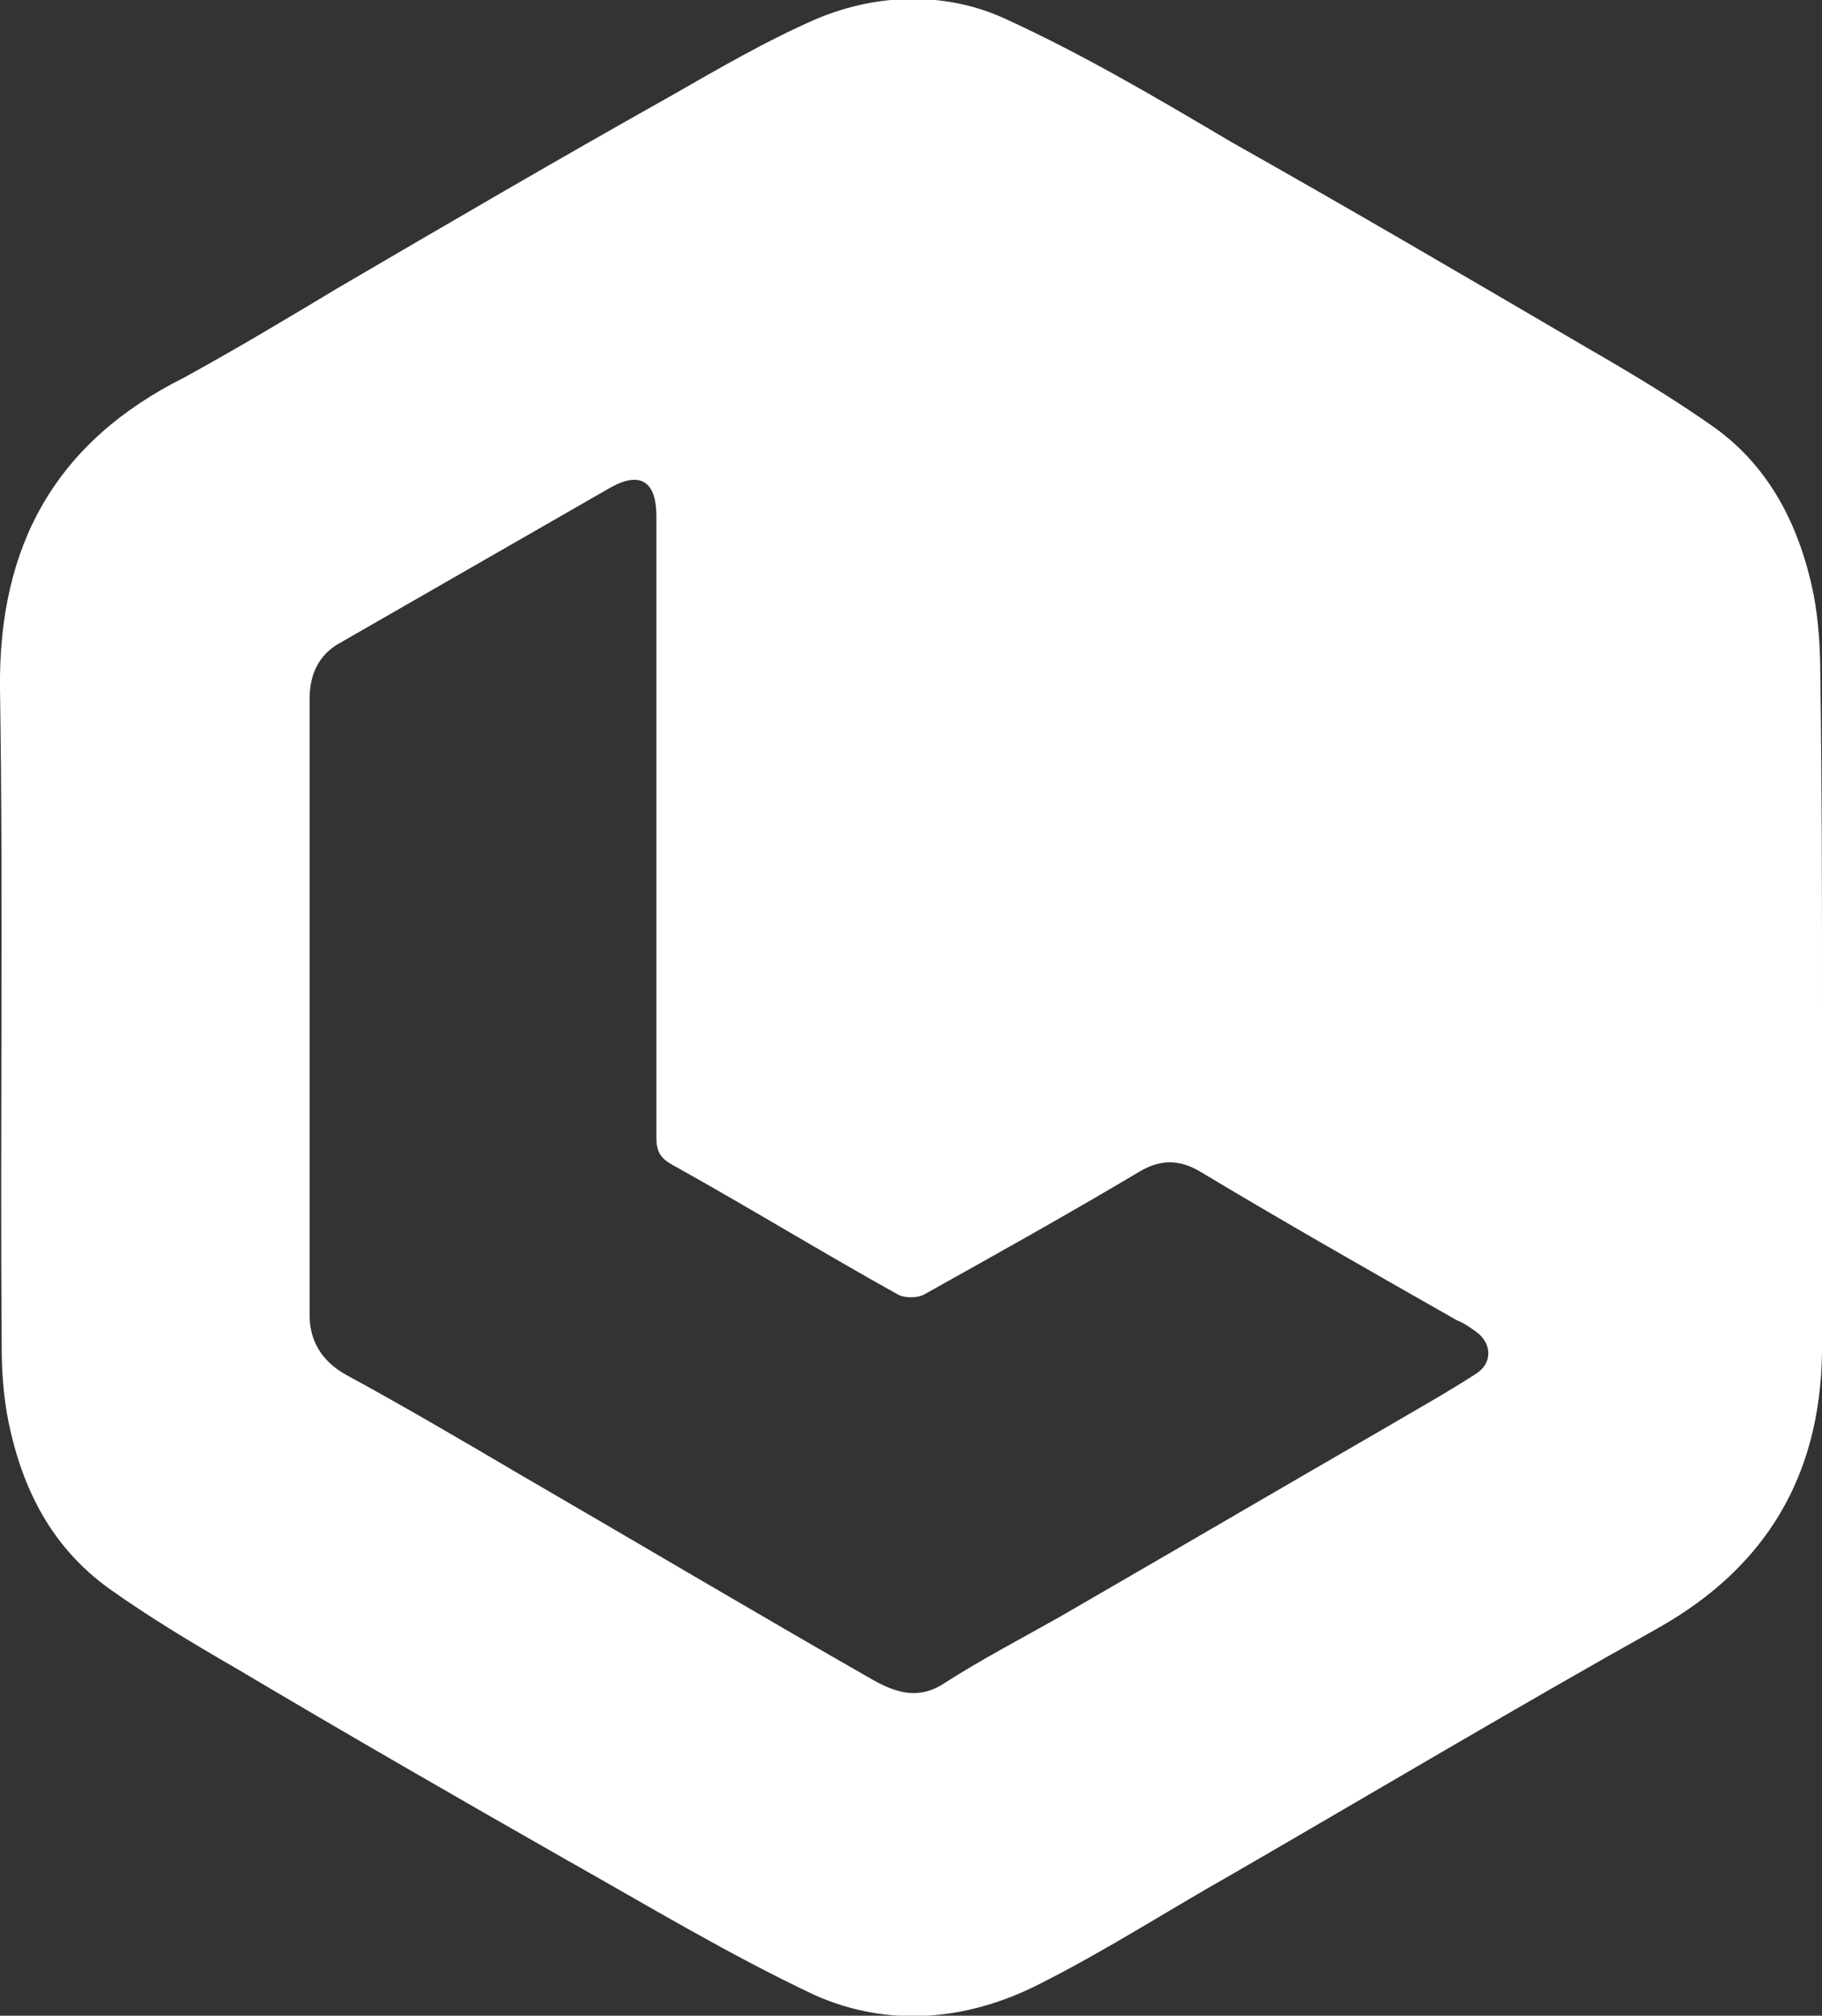
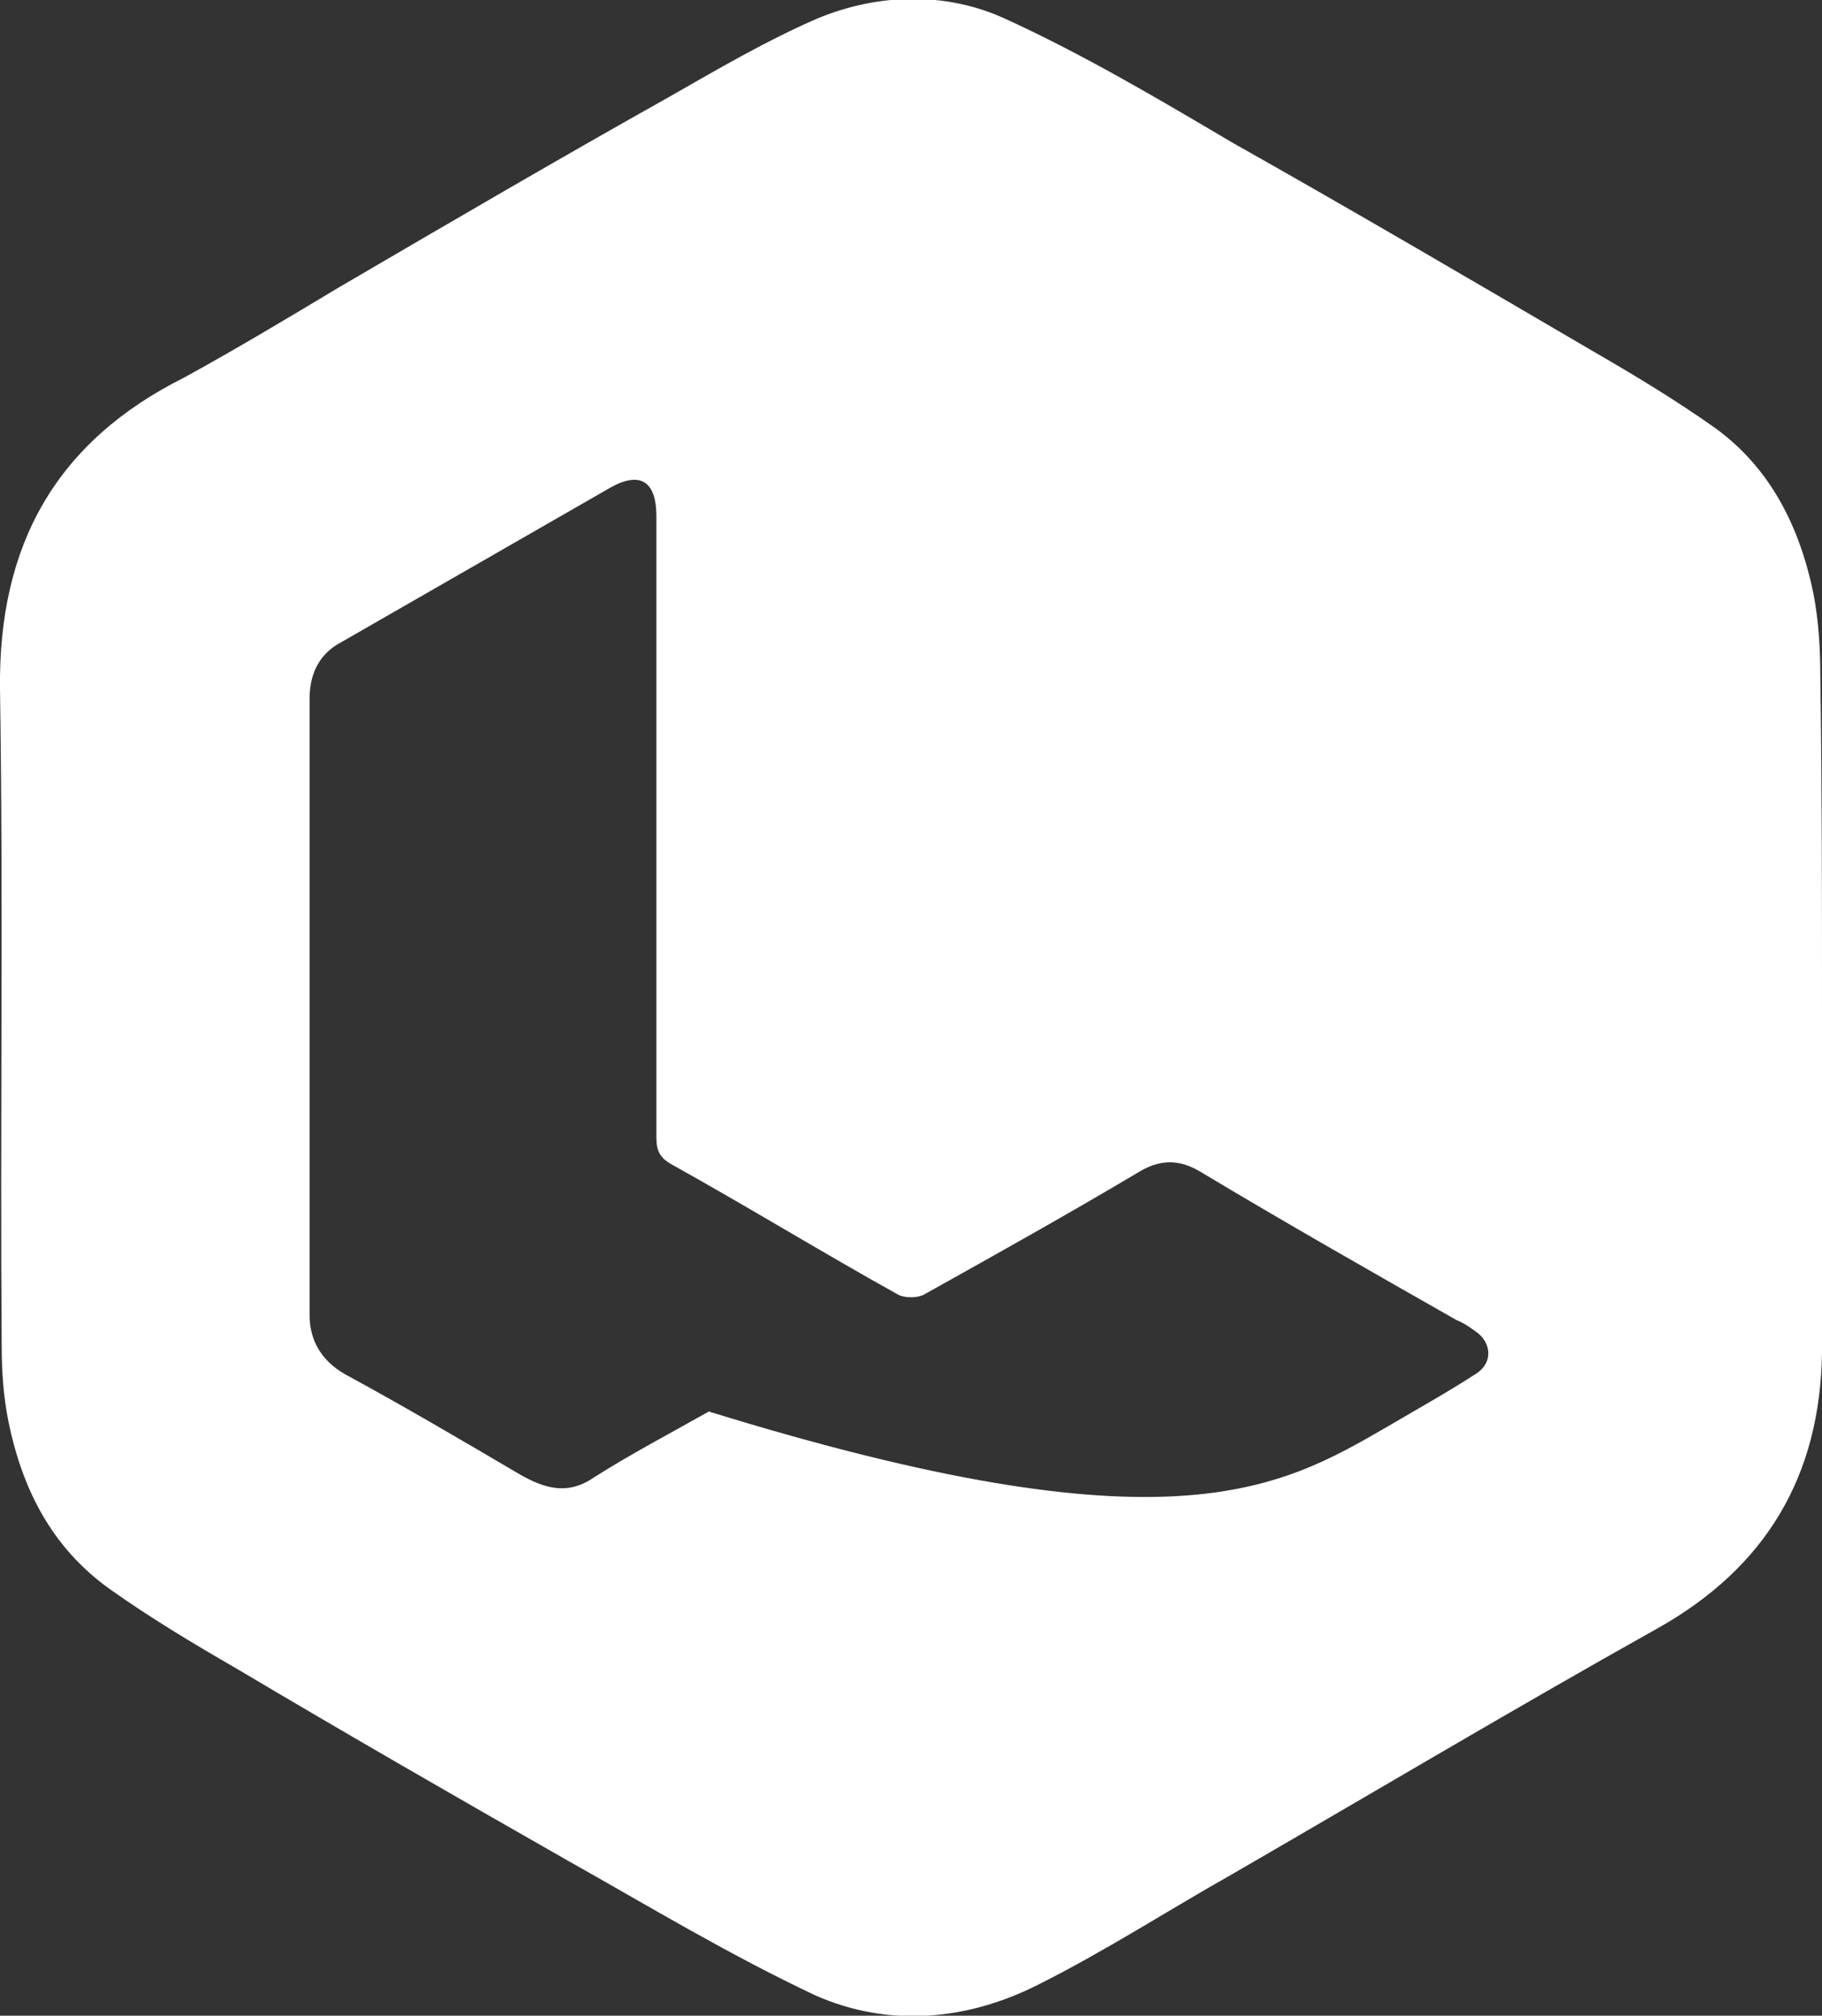
<svg xmlns="http://www.w3.org/2000/svg" version="1.1" id="Layer_1" x="0px" y="0px" viewBox="0 0 107.7 119.1" style="enable-background:new 0 0 107.7 119.1;" xml:space="preserve">
  <rect x="0" y="0" width="107.7" height="119.1" fill="#333333" stroke="none" />
  <style type="text/css">
	.st0{fill:#FFFFFF;}
</style>
-   <path class="st0" d="M107.7,59.6c0,6.8,0,13.5,0,20.3c-0.1,7.3-3.3,12.7-9.7,16.3c-8.4,4.7-16.8,9.7-25.1,14.5  c-3.9,2.2-7.6,4.6-11.6,6.6c-4.2,2.1-8.8,2.5-13.1,0.6c-5.1-2.4-9.9-5.3-14.7-8c-6.5-3.7-13.1-7.5-19.5-11.3c-2.6-1.5-5.1-3-7.5-4.7  C3,91.4,1.3,87.9,0.5,84c-0.3-1.5-0.4-3-0.4-4.5C0,66.6,0.2,53.6,0,40.7c-0.1-8.5,3.3-14.6,10.9-18.4C14,20.6,17,18.8,20,17  c6.5-3.8,13-7.6,19.6-11.3c2.8-1.6,5.7-3.3,8.7-4.6c3.6-1.5,7.6-1.6,11.1,0c4.6,2.1,9,4.7,13.4,7.3c7.1,4,14.1,8.1,21.1,12.2  c2.6,1.5,5.1,3,7.5,4.7c3.3,2.4,5,5.9,5.8,9.8c0.3,1.6,0.4,3.2,0.4,4.8C107.7,46.5,107.7,53,107.7,59.6z M38.8,48.9  c0-6.1,0-12.2,0-18.4c0-2-0.9-2.7-2.7-1.7c-5.4,3.1-10.8,6.2-16.2,9.3c-1.1,0.7-1.6,1.8-1.6,3.2c0,12.1,0,24.2,0,36.4  c0,1.5,0.7,2.7,2.1,3.5c3.5,1.9,6.9,3.9,10.3,5.9c6.9,4,13.8,8.1,20.8,12.1c1.4,0.8,2.8,1.3,4.4,0.2c2.2-1.4,4.5-2.6,6.8-3.9  C69.1,91.8,75.6,88,82,84.3c1.7-1,3.5-2,5.2-3.1c1-0.6,1-1.7,0.2-2.4c-0.4-0.3-0.8-0.6-1.3-0.8c-5.1-2.9-10.2-5.8-15.2-8.8  c-1.2-0.7-2.3-0.7-3.5,0c-4.2,2.5-8.5,4.9-12.8,7.3c-0.4,0.2-1.1,0.2-1.5,0c-4.5-2.5-8.9-5.2-13.4-7.7c-0.7-0.4-0.9-0.8-0.9-1.6  C38.8,61.1,38.8,55,38.8,48.9z" />
+   <path class="st0" d="M107.7,59.6c0,6.8,0,13.5,0,20.3c-0.1,7.3-3.3,12.7-9.7,16.3c-8.4,4.7-16.8,9.7-25.1,14.5  c-3.9,2.2-7.6,4.6-11.6,6.6c-4.2,2.1-8.8,2.5-13.1,0.6c-5.1-2.4-9.9-5.3-14.7-8c-6.5-3.7-13.1-7.5-19.5-11.3c-2.6-1.5-5.1-3-7.5-4.7  C3,91.4,1.3,87.9,0.5,84c-0.3-1.5-0.4-3-0.4-4.5C0,66.6,0.2,53.6,0,40.7c-0.1-8.5,3.3-14.6,10.9-18.4C14,20.6,17,18.8,20,17  c6.5-3.8,13-7.6,19.6-11.3c2.8-1.6,5.7-3.3,8.7-4.6c3.6-1.5,7.6-1.6,11.1,0c4.6,2.1,9,4.7,13.4,7.3c7.1,4,14.1,8.1,21.1,12.2  c2.6,1.5,5.1,3,7.5,4.7c3.3,2.4,5,5.9,5.8,9.8c0.3,1.6,0.4,3.2,0.4,4.8C107.7,46.5,107.7,53,107.7,59.6z M38.8,48.9  c0-6.1,0-12.2,0-18.4c0-2-0.9-2.7-2.7-1.7c-5.4,3.1-10.8,6.2-16.2,9.3c-1.1,0.7-1.6,1.8-1.6,3.2c0,12.1,0,24.2,0,36.4  c0,1.5,0.7,2.7,2.1,3.5c3.5,1.9,6.9,3.9,10.3,5.9c1.4,0.8,2.8,1.3,4.4,0.2c2.2-1.4,4.5-2.6,6.8-3.9  C69.1,91.8,75.6,88,82,84.3c1.7-1,3.5-2,5.2-3.1c1-0.6,1-1.7,0.2-2.4c-0.4-0.3-0.8-0.6-1.3-0.8c-5.1-2.9-10.2-5.8-15.2-8.8  c-1.2-0.7-2.3-0.7-3.5,0c-4.2,2.5-8.5,4.9-12.8,7.3c-0.4,0.2-1.1,0.2-1.5,0c-4.5-2.5-8.9-5.2-13.4-7.7c-0.7-0.4-0.9-0.8-0.9-1.6  C38.8,61.1,38.8,55,38.8,48.9z" />
</svg>